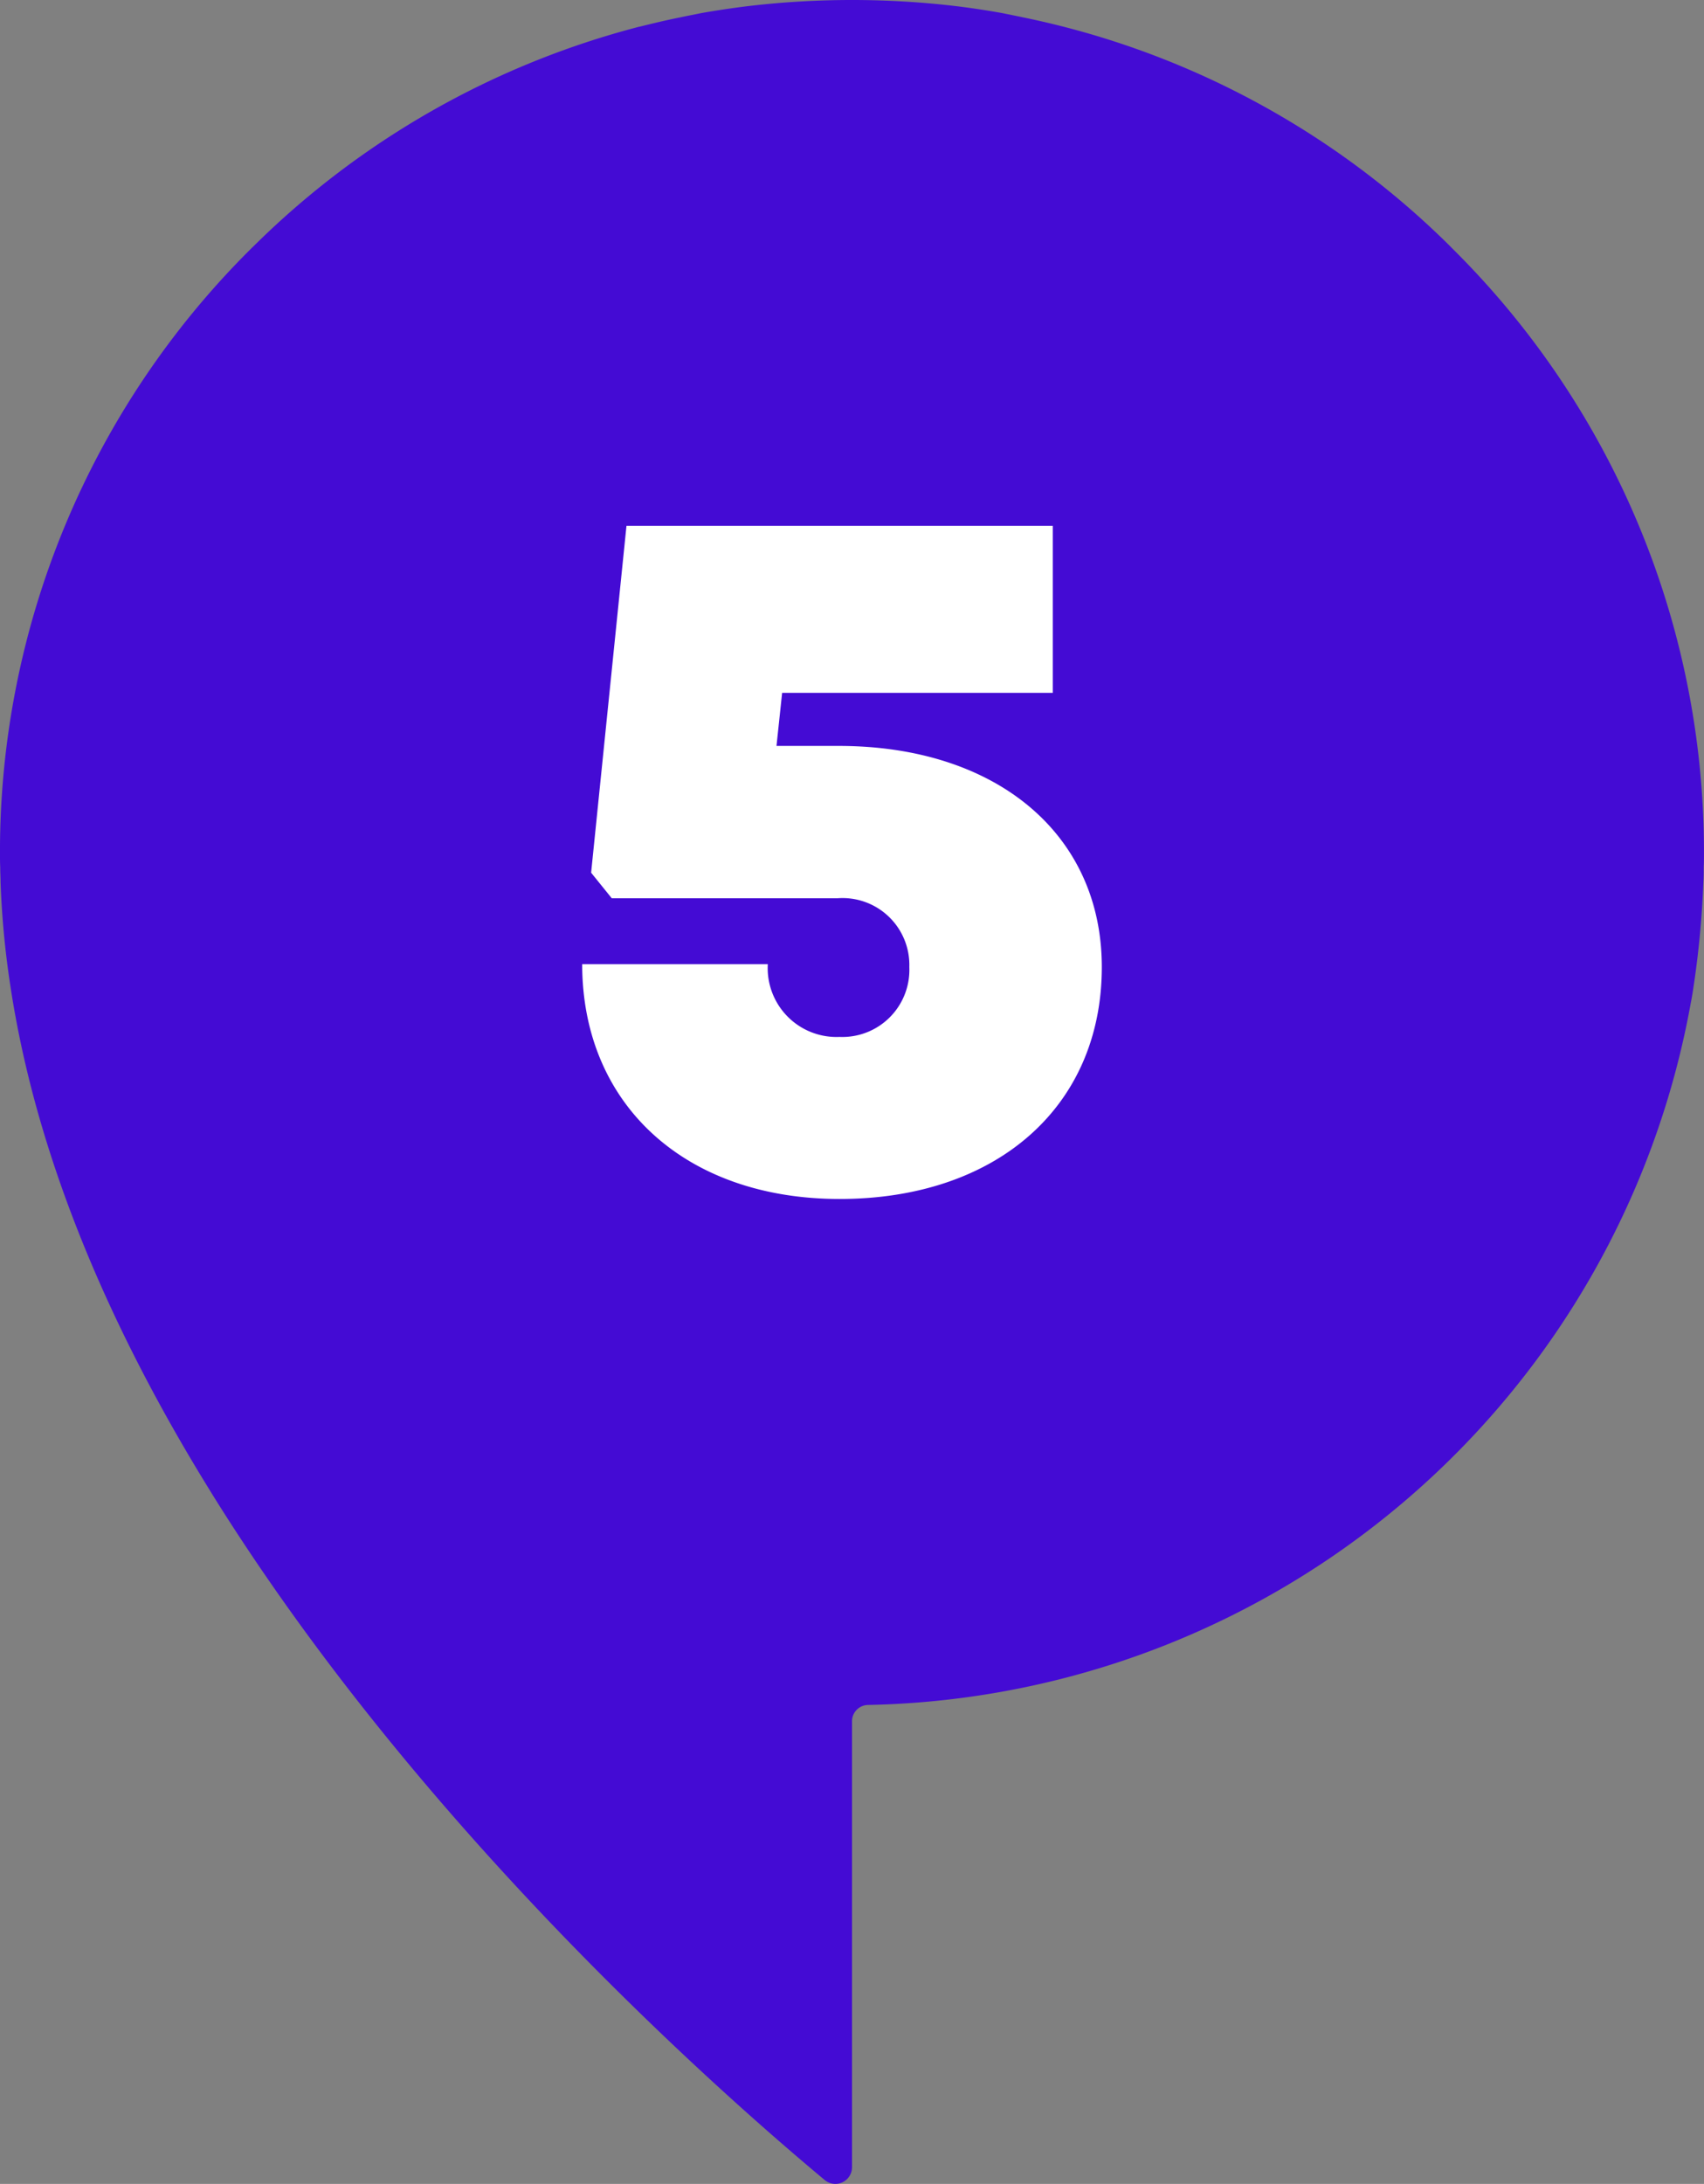
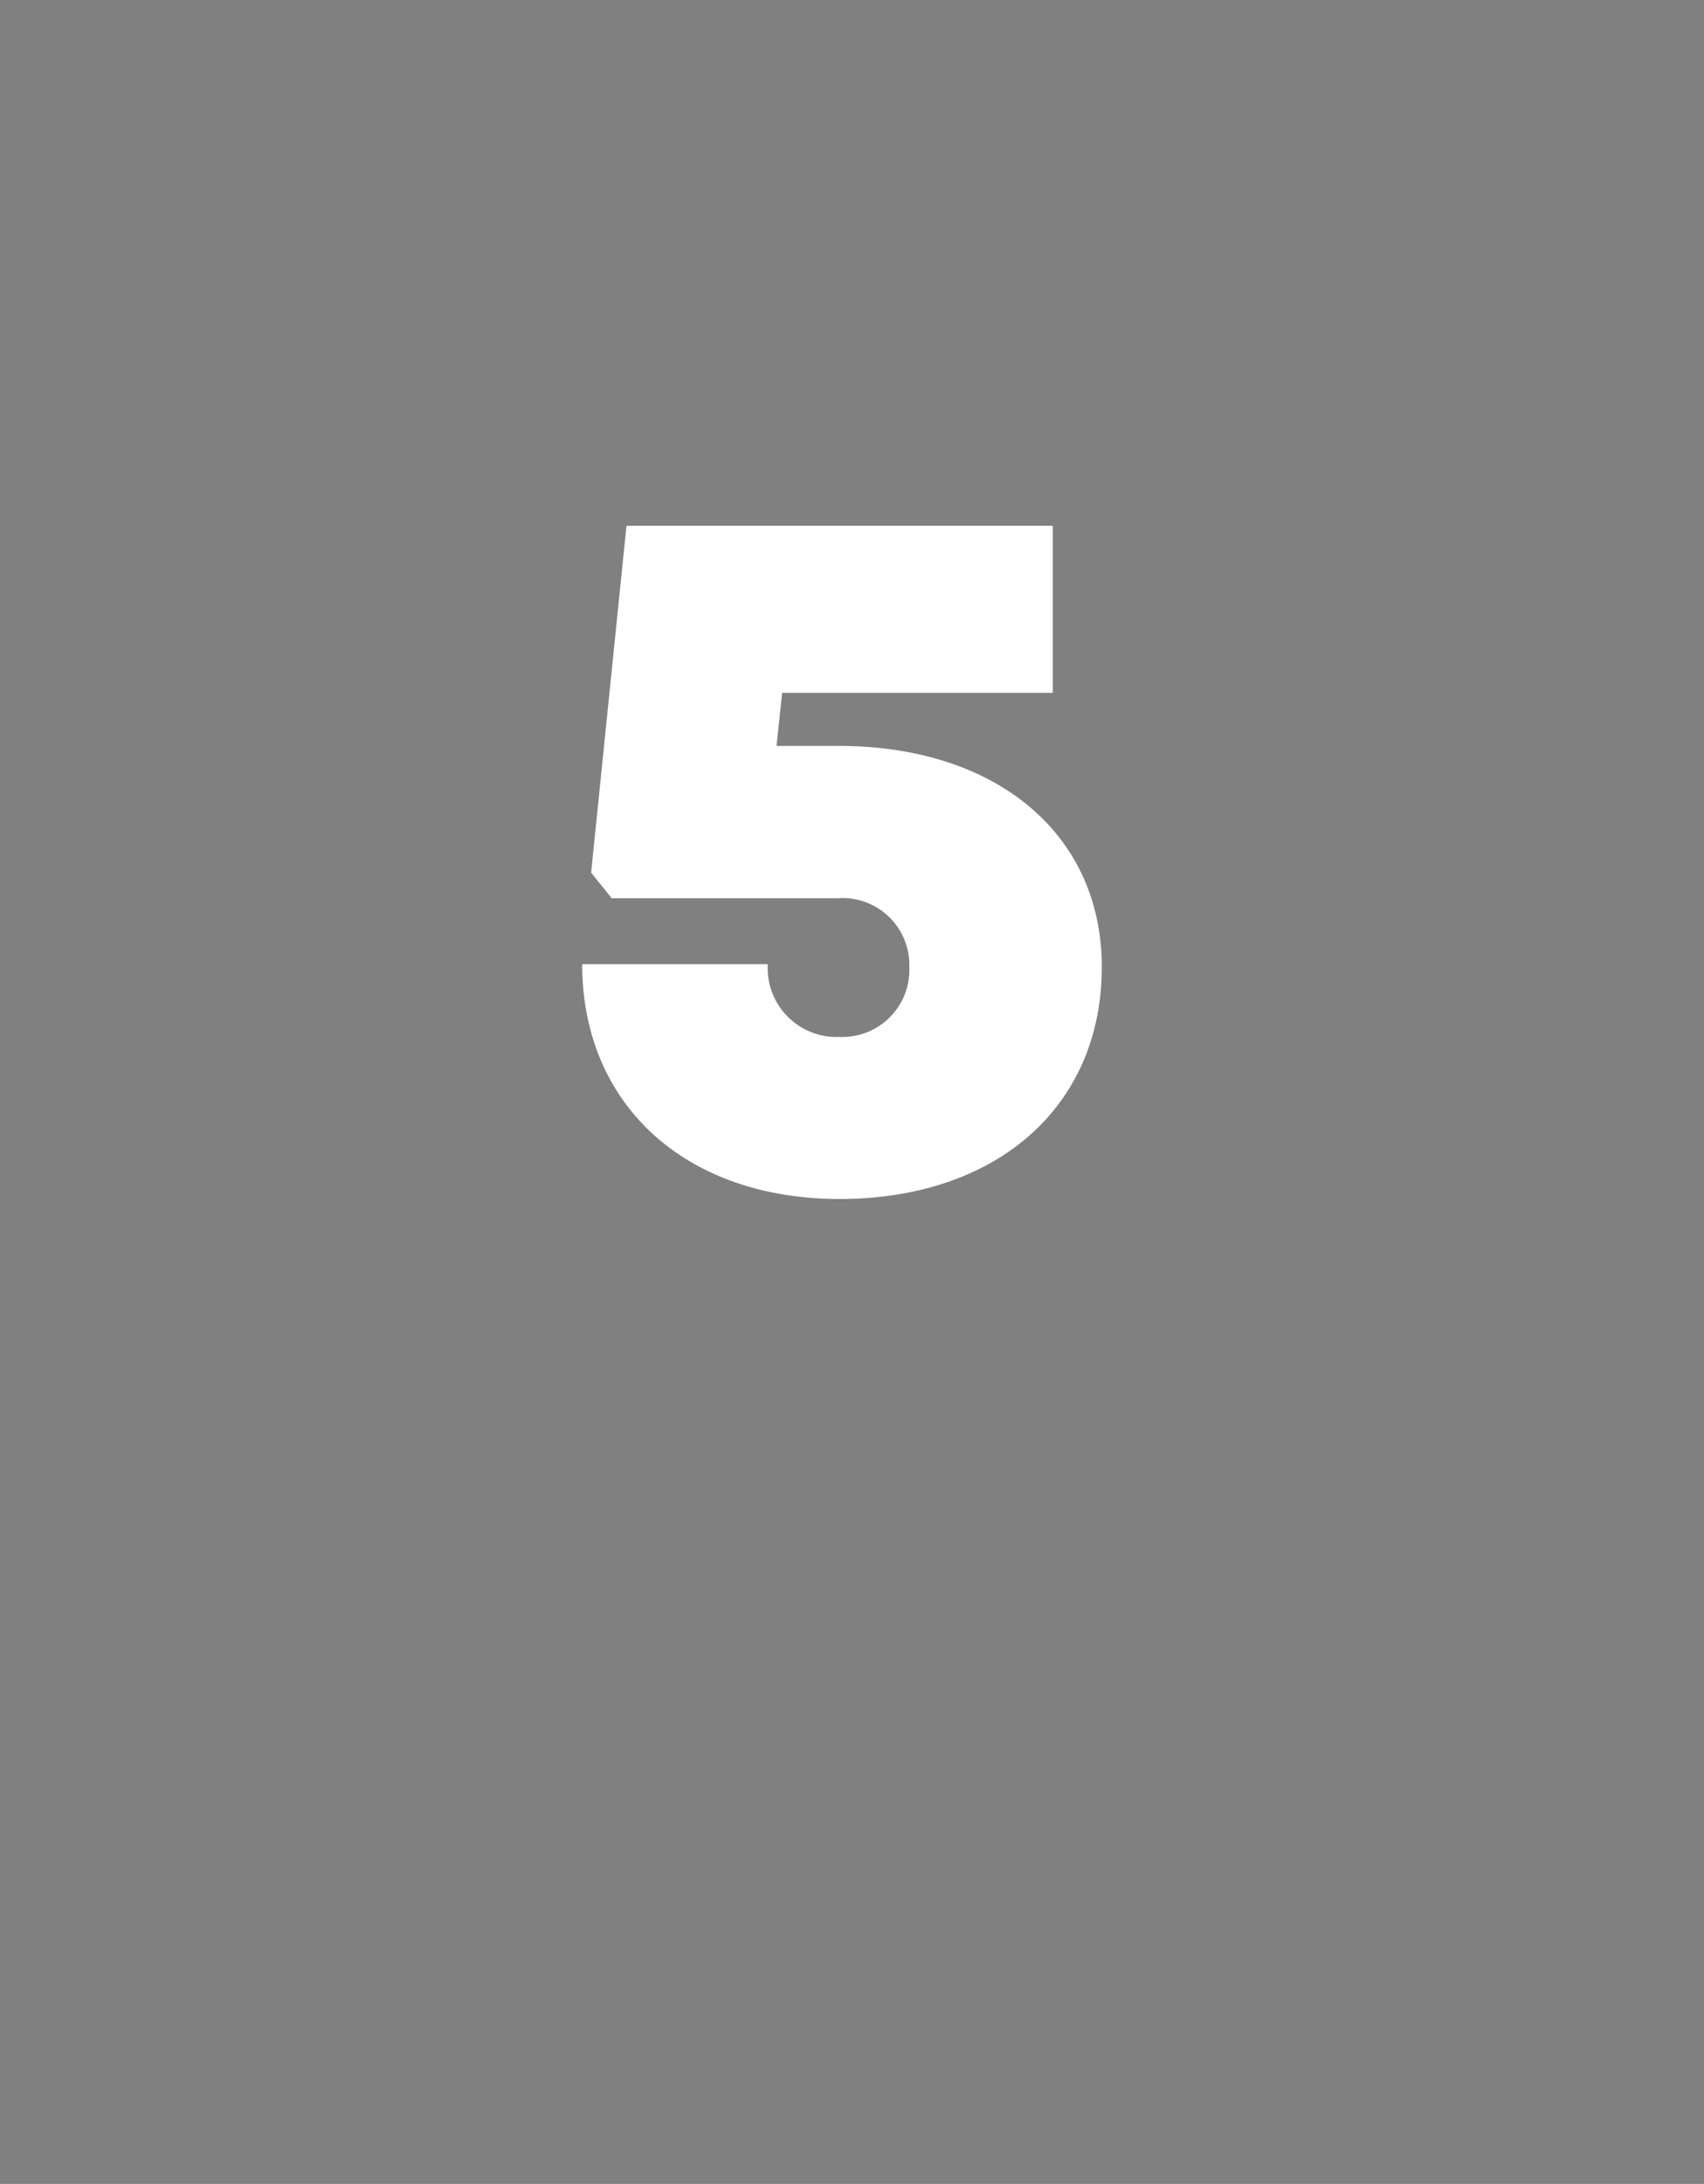
<svg xmlns="http://www.w3.org/2000/svg" width="78.079" height="100" viewBox="0 0 78.079 100">
  <rect x="0" y="0" width="78.079" height="100" fill="#808080" stroke="none" />
  <g id="Groupe_1611" data-name="Groupe 1611" transform="translate(-6923.544 -9529)">
-     <path id="Tracé_2175" data-name="Tracé 2175" d="M1009.024,11.317A38.855,38.855,0,0,0,989.429.8c-.322-.071-.629-.127-.946-.195C987.842.49,987.2.391,986.55.307a40.592,40.592,0,0,0-9.952,0c-.652.084-1.292.182-1.932.294-.319.067-.636.124-.959.195-.625.124-1.248.275-1.877.43h-.011a39.019,39.019,0,0,0-17.583,9.968c-.084.082-.167.162-.251.246a38.893,38.893,0,0,0-11.451,27.59c0,.235,0,.457.011.665v.016c0,.234.016.456.016.68a40.81,40.81,0,0,0,.445,4.727c1.213,8.055,4.7,15.941,9.134,23.109.031.052.064.1.095.156,9.369,15.066,22.835,27.061,28.088,31.439a.763.763,0,0,0,1.252-.584V78.82a.747.747,0,0,1,.747-.751,39.083,39.083,0,0,0,37.682-32.12c.056-.279.1-.557.14-.831a42.554,42.554,0,0,0,.441-4.727c.015-.224.015-.457.015-.68v-.016c.012-.207.012-.43.012-.665a38.841,38.841,0,0,0-11.452-27.574c-.044-.045-.084-.084-.126-.124Z" transform="translate(5981.009 9528.999)" fill="#440bd4" />
    <path id="Tracé_2180" data-name="Tracé 2180" d="M-.113-19.845H-2.959l.258-2.43H9.7v-7.65H-9.833l-1.62,15.885.945,1.17H-.158A3.061,3.061,0,0,1,3.127-9.72a3.072,3.072,0,0,1-3.2,3.2,3.154,3.154,0,0,1-3.285-3.33h-8.505C-11.858-3.42-7.133.9-.068.9c7.2,0,12.015-4.23,12.015-10.62,0-6.075-4.815-10.125-12.06-10.125Z" transform="translate(6962.083 9583)" fill="#fff" />
  </g>
</svg>